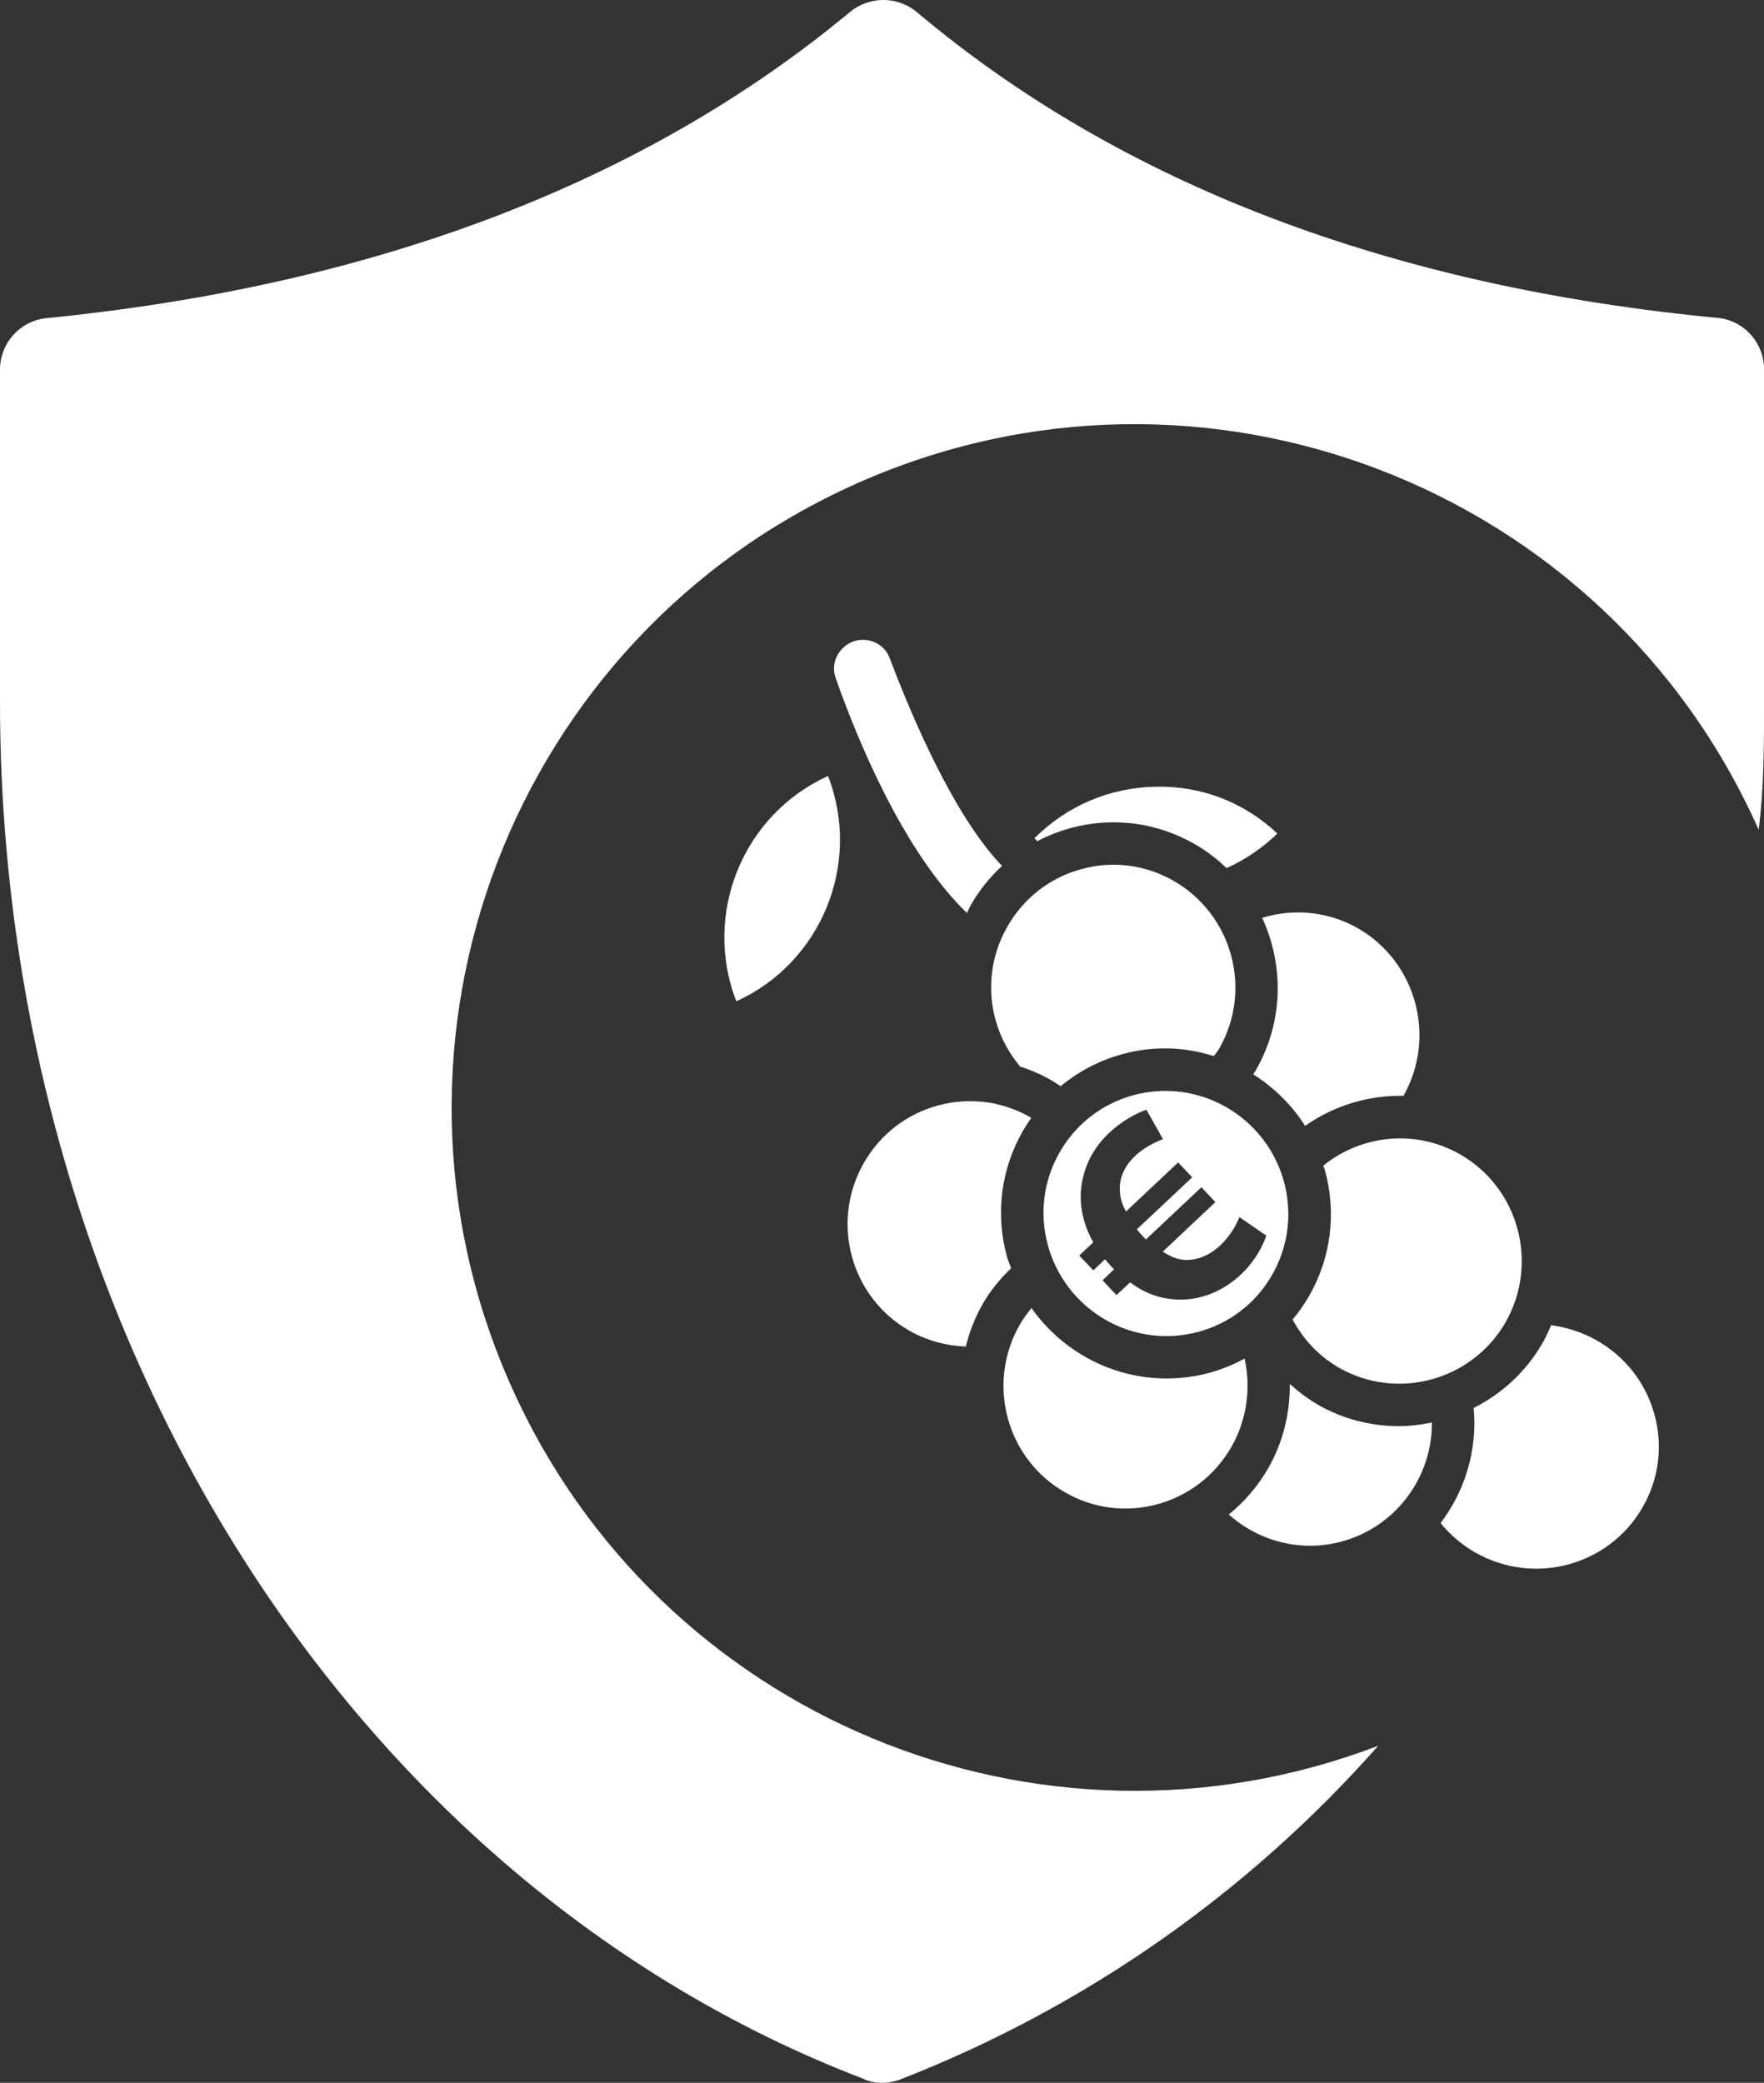
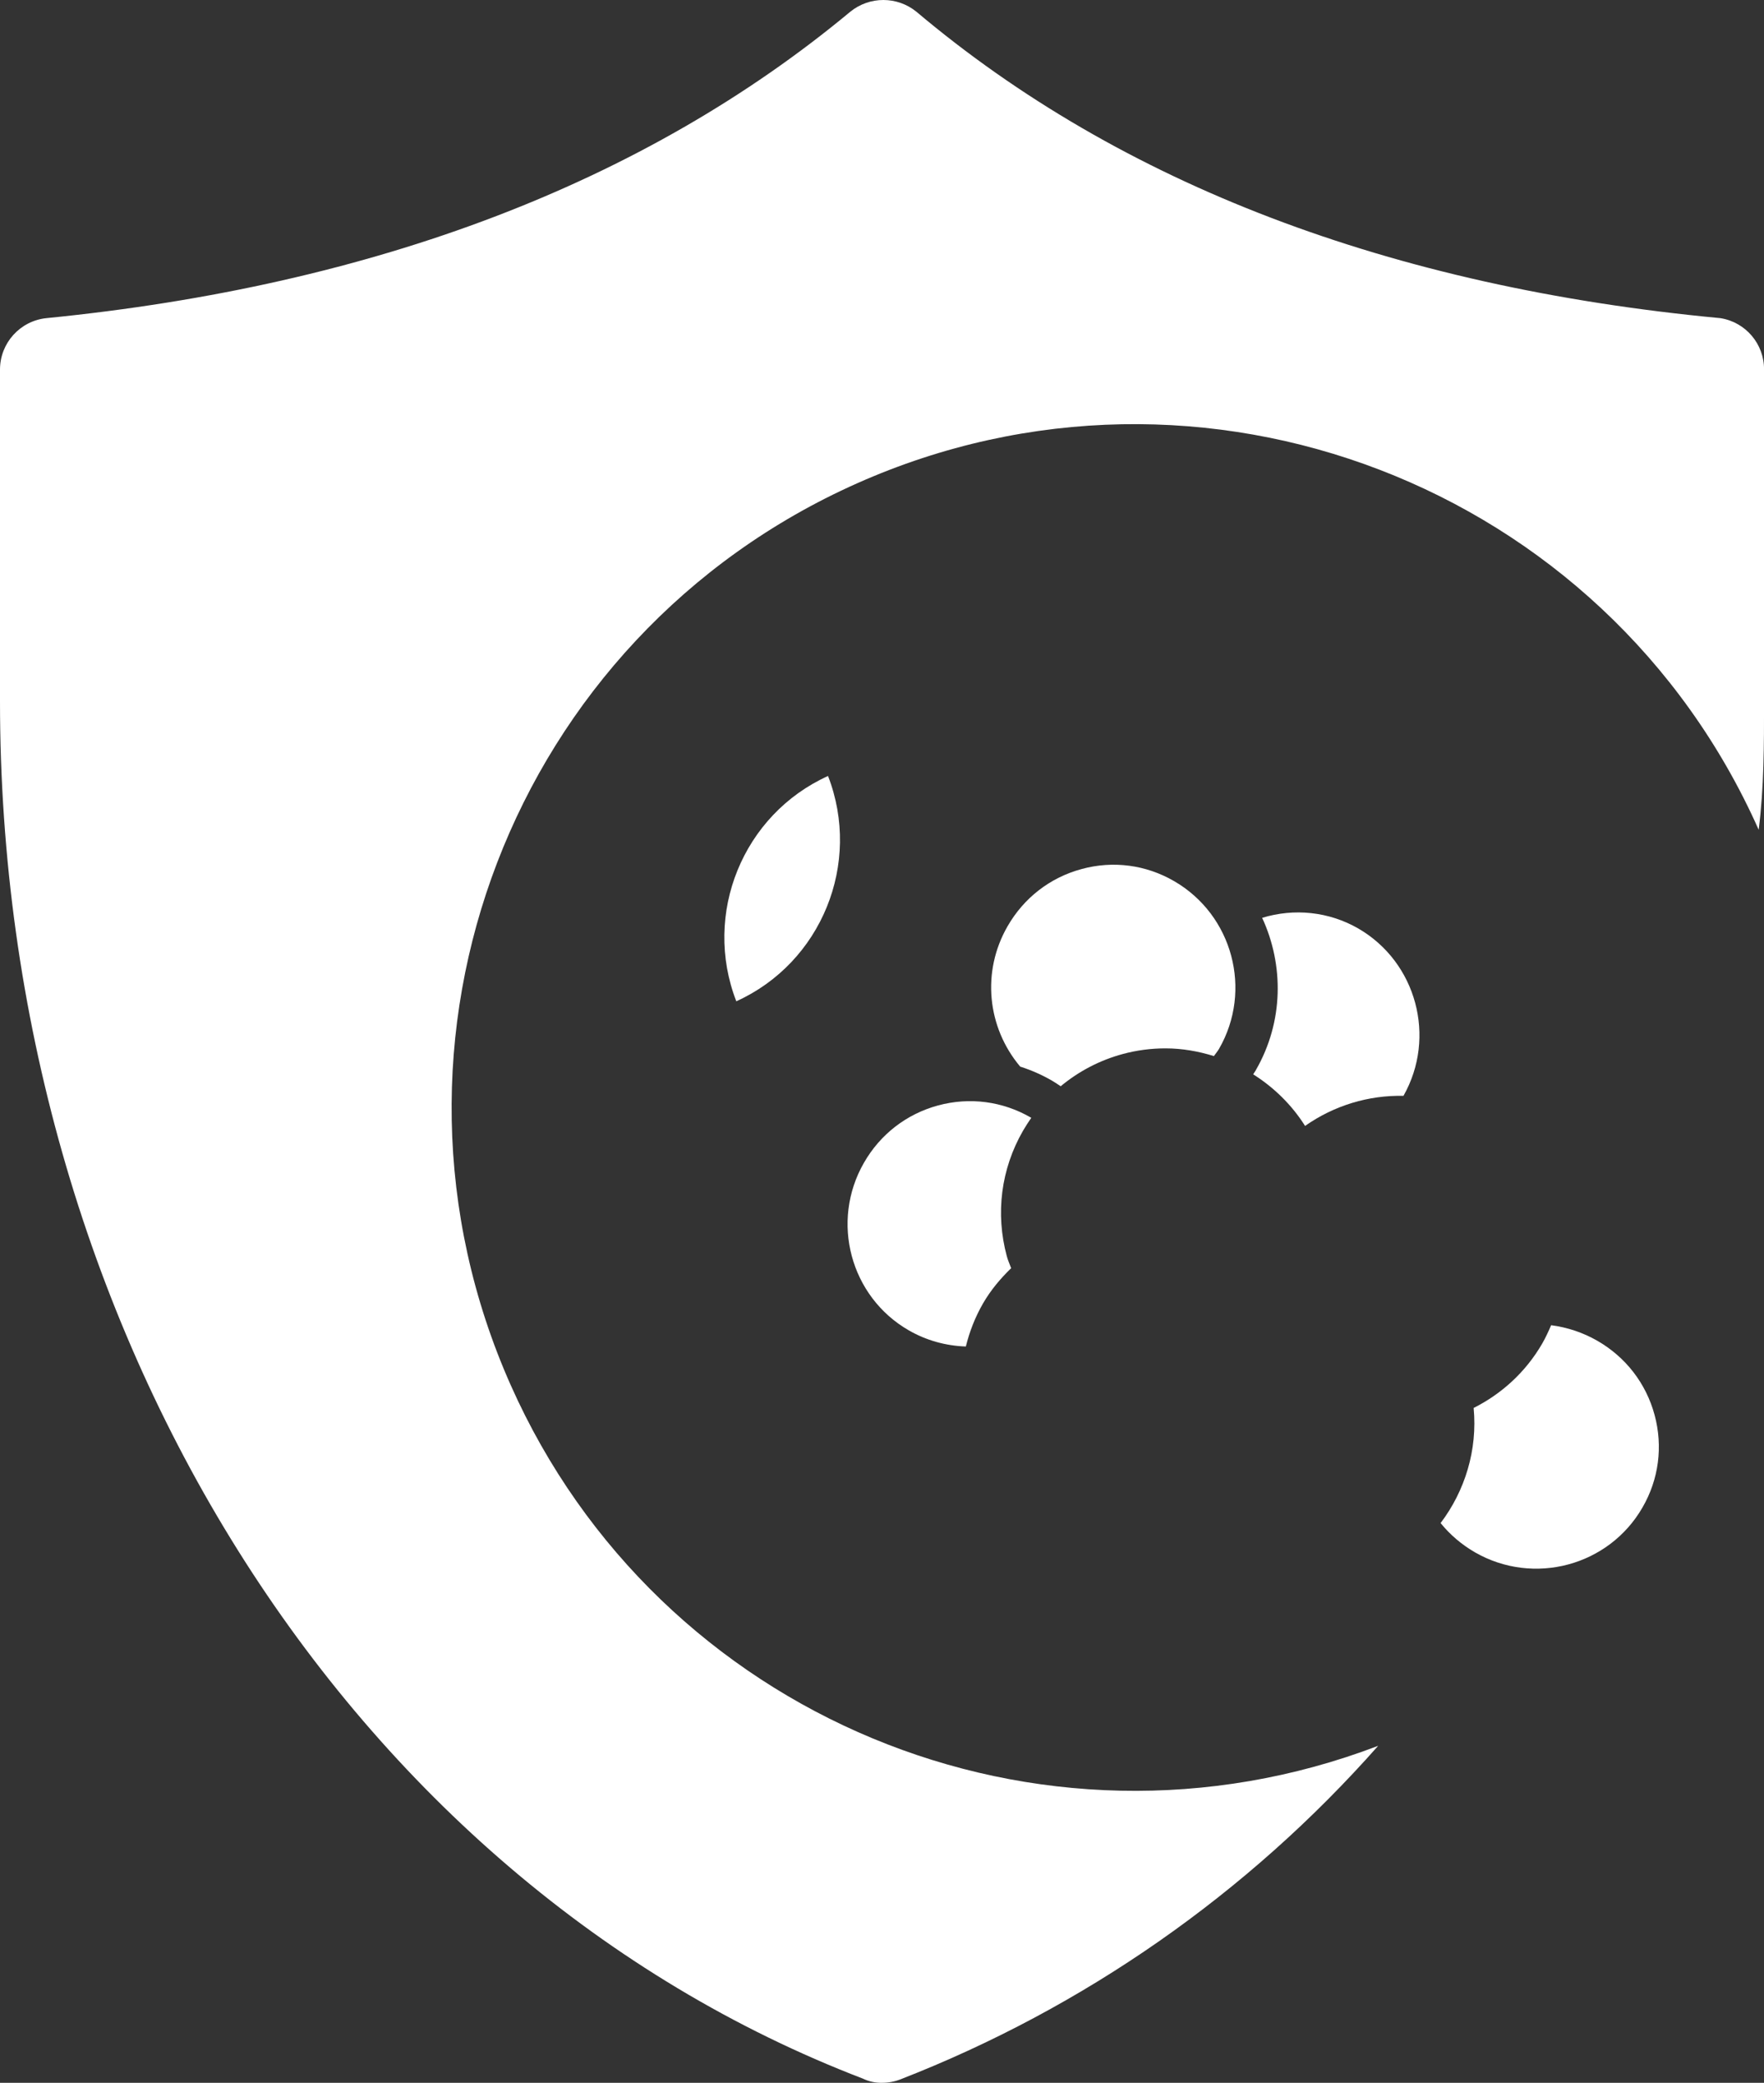
<svg xmlns="http://www.w3.org/2000/svg" id="Livello_2" viewBox="0 0 391.37 461.93">
  <rect x="0" y="0" width="391.37" height="461.93" fill="#333333" stroke="none" />
  <defs>
    <style>.cls-1{fill:#fff;}</style>
  </defs>
  <g id="Livello_1-2">
    <g>
      <path class="cls-1" d="M381.69,70.56c-73.13-6.88-133.01-29.73-178.36-67.95-4.28-3.48-10.41-3.48-14.69,0C143.03,40.49,83.15,63.34,10.28,70.56,4.45,71.17,.01,76.08,0,81.94v73.64c0,138.7,76.95,261.51,191.44,305.42,1.32,.64,2.78,.96,4.25,.93,1.39,0,2.78-.26,4.08-.76,40.72-15.87,77.06-41.23,106-73.98-75.21,28.7-159.73-6.43-192.45-79.97-34.02-76.46,.39-166.01,76.84-200.03,76.46-34.02,166.01,.39,200.03,76.84,1.19-9.43,1.19-18.86,1.19-28.45V81.94c.03-5.66-4.09-10.5-9.68-11.38Z" />
      <g>
        <path class="cls-1" d="M226.36,236.56c2.44,.78,4.83,1.82,7.09,3.14,.67,.39,1.26,.8,1.88,1.21,3.97-3.29,8.63-5.76,13.78-7.15,3.1-.84,6.29-1.25,9.47-1.25,3.72,0,7.32,.65,10.74,1.71,.38-.55,.8-1.02,1.14-1.6,7.49-13,3.02-29.69-9.96-37.2-6.24-3.62-13.53-4.59-20.5-2.69-7.01,1.88-12.86,6.41-16.48,12.74-5.75,10.01-4.54,22.34,2.83,31.09Z" />
-         <path class="cls-1" d="M258.58,241.95c-2.35,0-4.72,.31-7.03,.92-6.98,1.88-12.81,6.36-16.41,12.62-3.63,6.29-4.57,13.63-2.66,20.65,3.22,11.89,14.04,20.18,26.3,20.18,2.35,0,4.72-.31,7.03-.92,6.98-1.88,12.81-6.34,16.41-12.62,3.62-6.29,4.55-13.63,2.66-20.65-3.22-11.89-14.04-20.18-26.3-20.18Zm16.77,40.68c-4.56,4.29-10.49,6.36-16.33,5.37-2.74-.4-5.56-1.53-8.29-3.6l-3.02,2.84-3.1-3.3,2.56-2.41c-.22-.23-.48-.52-.74-.79-.44-.47-.83-.97-1.27-1.44l-2.6,2.45-3.11-3.3,3.11-2.93c-1.76-3.08-2.65-6.27-2.78-9.39-.15-5.47,1.91-10.74,6.28-14.85,2.84-2.67,5.91-4.33,8.29-5.16l3.68,6.53c-1.69,.62-4.17,1.81-6.21,3.74-2.23,2.1-3.58,4.76-3.36,7.89,.05,1.36,.54,2.91,1.35,4.42l11.58-10.89,3.11,3.3-12.28,11.55c.39,.51,.87,1.02,1.31,1.49,.26,.28,.44,.47,.7,.75l12.32-11.59,3.1,3.3-11.67,10.98c1.64,1.09,3.16,1.68,4.6,1.81,3.06,.27,5.91-1.08,8.23-3.27,2.14-2.01,3.67-4.77,4.16-6.2l5.97,4.11c-.75,2.37-2.62,5.79-5.59,8.59Z" />
-         <path class="cls-1" d="M237.55,183.64c9.41-2.54,19.24-1.24,27.66,3.65,2.56,1.48,4.86,3.26,6.91,5.24,4.14-1.86,7.95-4.42,11.29-7.67-7.33-6.86-16.71-10.61-26.96-10.37-10.2,.15-19.72,4.21-26.93,11.41,.2,.2,.43,.48,.61,.67,2.34-1.23,4.81-2.22,7.42-2.92Z" />
-         <path class="cls-1" d="M293.58,258.53c.12,.39,.31,.73,.41,1.14,2.56,9.47,1.3,19.34-3.58,27.82-1.06,1.84-2.29,3.55-3.62,5.15,2.34,4.4,5.78,8.08,10.2,10.66,12.95,7.44,29.57,2.92,37.04-10.03,7.44-13.05,2.97-29.73-10.01-37.21-9.74-5.63-21.85-4.49-30.44,2.47Z" />
+         <path class="cls-1" d="M293.58,258.53Z" />
        <path class="cls-1" d="M278.64,237.33c-.19,.32-.41,.61-.6,.94,4.6,2.9,8.56,6.77,11.51,11.44,6.45-4.54,14.12-6.84,21.83-6.67,7.37-13.01,2.88-29.64-10.01-37.11-6.55-3.77-14.24-4.54-21.34-2.37,4.84,10.47,4.78,23.04-1.4,33.77Z" />
        <path class="cls-1" d="M367.1,313.83c-1.89-7.01-6.41-12.86-12.74-16.49-3.17-1.81-6.65-2.97-10.22-3.43-.58,1.36-1.21,2.73-1.96,4.04-3.7,6.4-9.07,11.21-15.23,14.31,.89,9.33-1.93,18.39-7.33,25.53,2.1,2.59,4.66,4.78,7.64,6.5,13.03,7.47,29.69,3,37.15-9.96,3.62-6.24,4.57-13.52,2.69-20.5Z" />
-         <path class="cls-1" d="M292.25,311.45c-2.22-1.3-4.23-2.85-6.09-4.52,.07,6.48-1.5,12.95-4.78,18.68-2.3,4.01-5.27,7.45-8.75,10.27,6.74,6.04,16.1,8.43,25.05,6,12.04-3.24,20.11-14.31,20.01-26.4-2.4,.49-4.84,.82-7.32,.82-6.17,0-12.42-1.55-18.13-4.84Z" />
-         <path class="cls-1" d="M276.13,301.31c-2.46,1.33-5.08,2.42-7.86,3.17-3.1,.84-6.29,1.24-9.47,1.24-12.14,0-23.2-6.07-29.95-15.62-.94,1.16-1.82,2.35-2.59,3.68-7.47,13.03-3.02,29.69,9.96,37.16,6.24,3.62,13.53,4.57,20.5,2.69,7.01-1.89,12.86-6.41,16.49-12.74,3.41-5.95,4.38-12.96,2.92-19.6Z" />
-         <path class="cls-1" d="M214.54,202.5c.29-.56,.49-1.16,.82-1.72,1.89-3.31,4.25-6.23,6.96-8.73-10.66-11.1-19.95-32.92-24.9-46.02-.99-2.66-3.51-4.31-6.5-4.11-.32,.02-.72,.09-1.13,.2-1.71,.46-3.17,1.65-4.03,3.26-.82,1.57-.96,3.33-.36,4.98,5.01,14.21,15.09,38.53,29.13,52.14Z" />
        <path class="cls-1" d="M223.38,278.62c-2.56-9.47-1.3-19.34,3.58-27.82,.58-.99,1.19-1.94,1.84-2.88-.03-.02-.07-.03-.1-.07-6.26-3.62-13.56-4.57-20.55-2.69-7.01,1.89-12.86,6.41-16.48,12.74-7.47,13.01-3.02,29.69,9.96,37.15,3.87,2.23,8.19,3.43,12.66,3.58,.8-3.26,2.03-6.46,3.79-9.52,1.71-2.97,3.87-5.53,6.26-7.85-.32-.89-.72-1.72-.96-2.64Z" />
        <path class="cls-1" d="M163.36,222.07c18.9-8.56,27.87-30.58,20.35-49.97-18.9,8.56-27.87,30.58-20.35,49.97Z" />
      </g>
    </g>
  </g>
</svg>